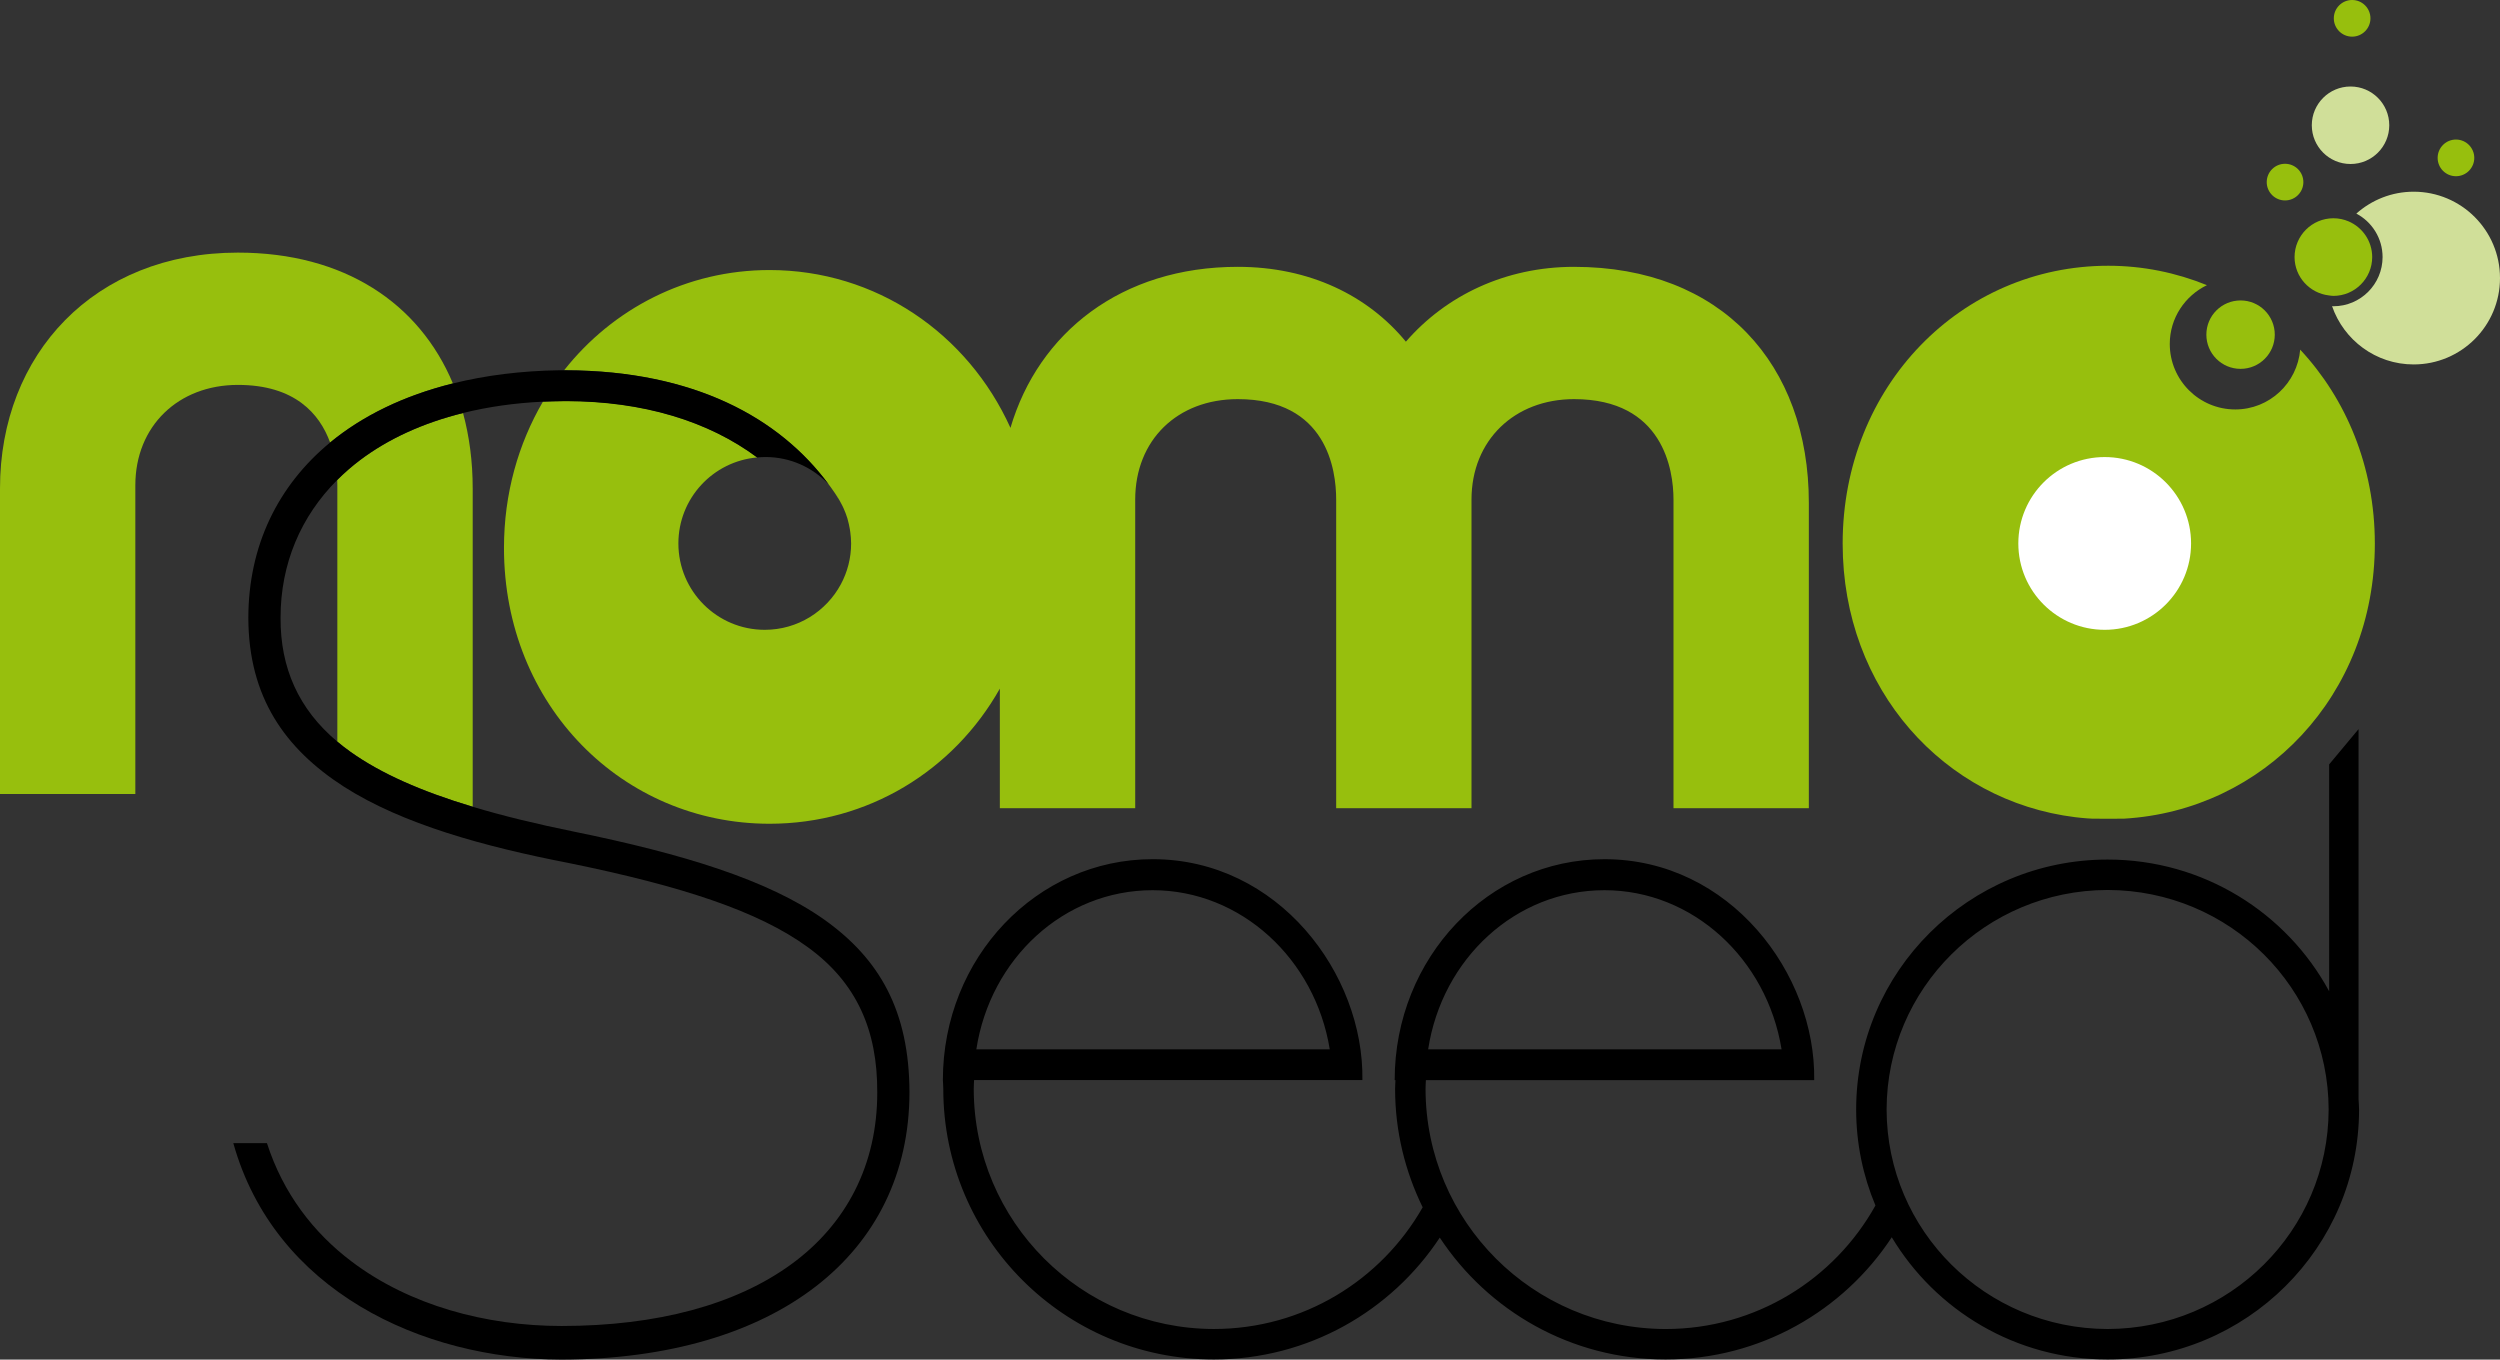
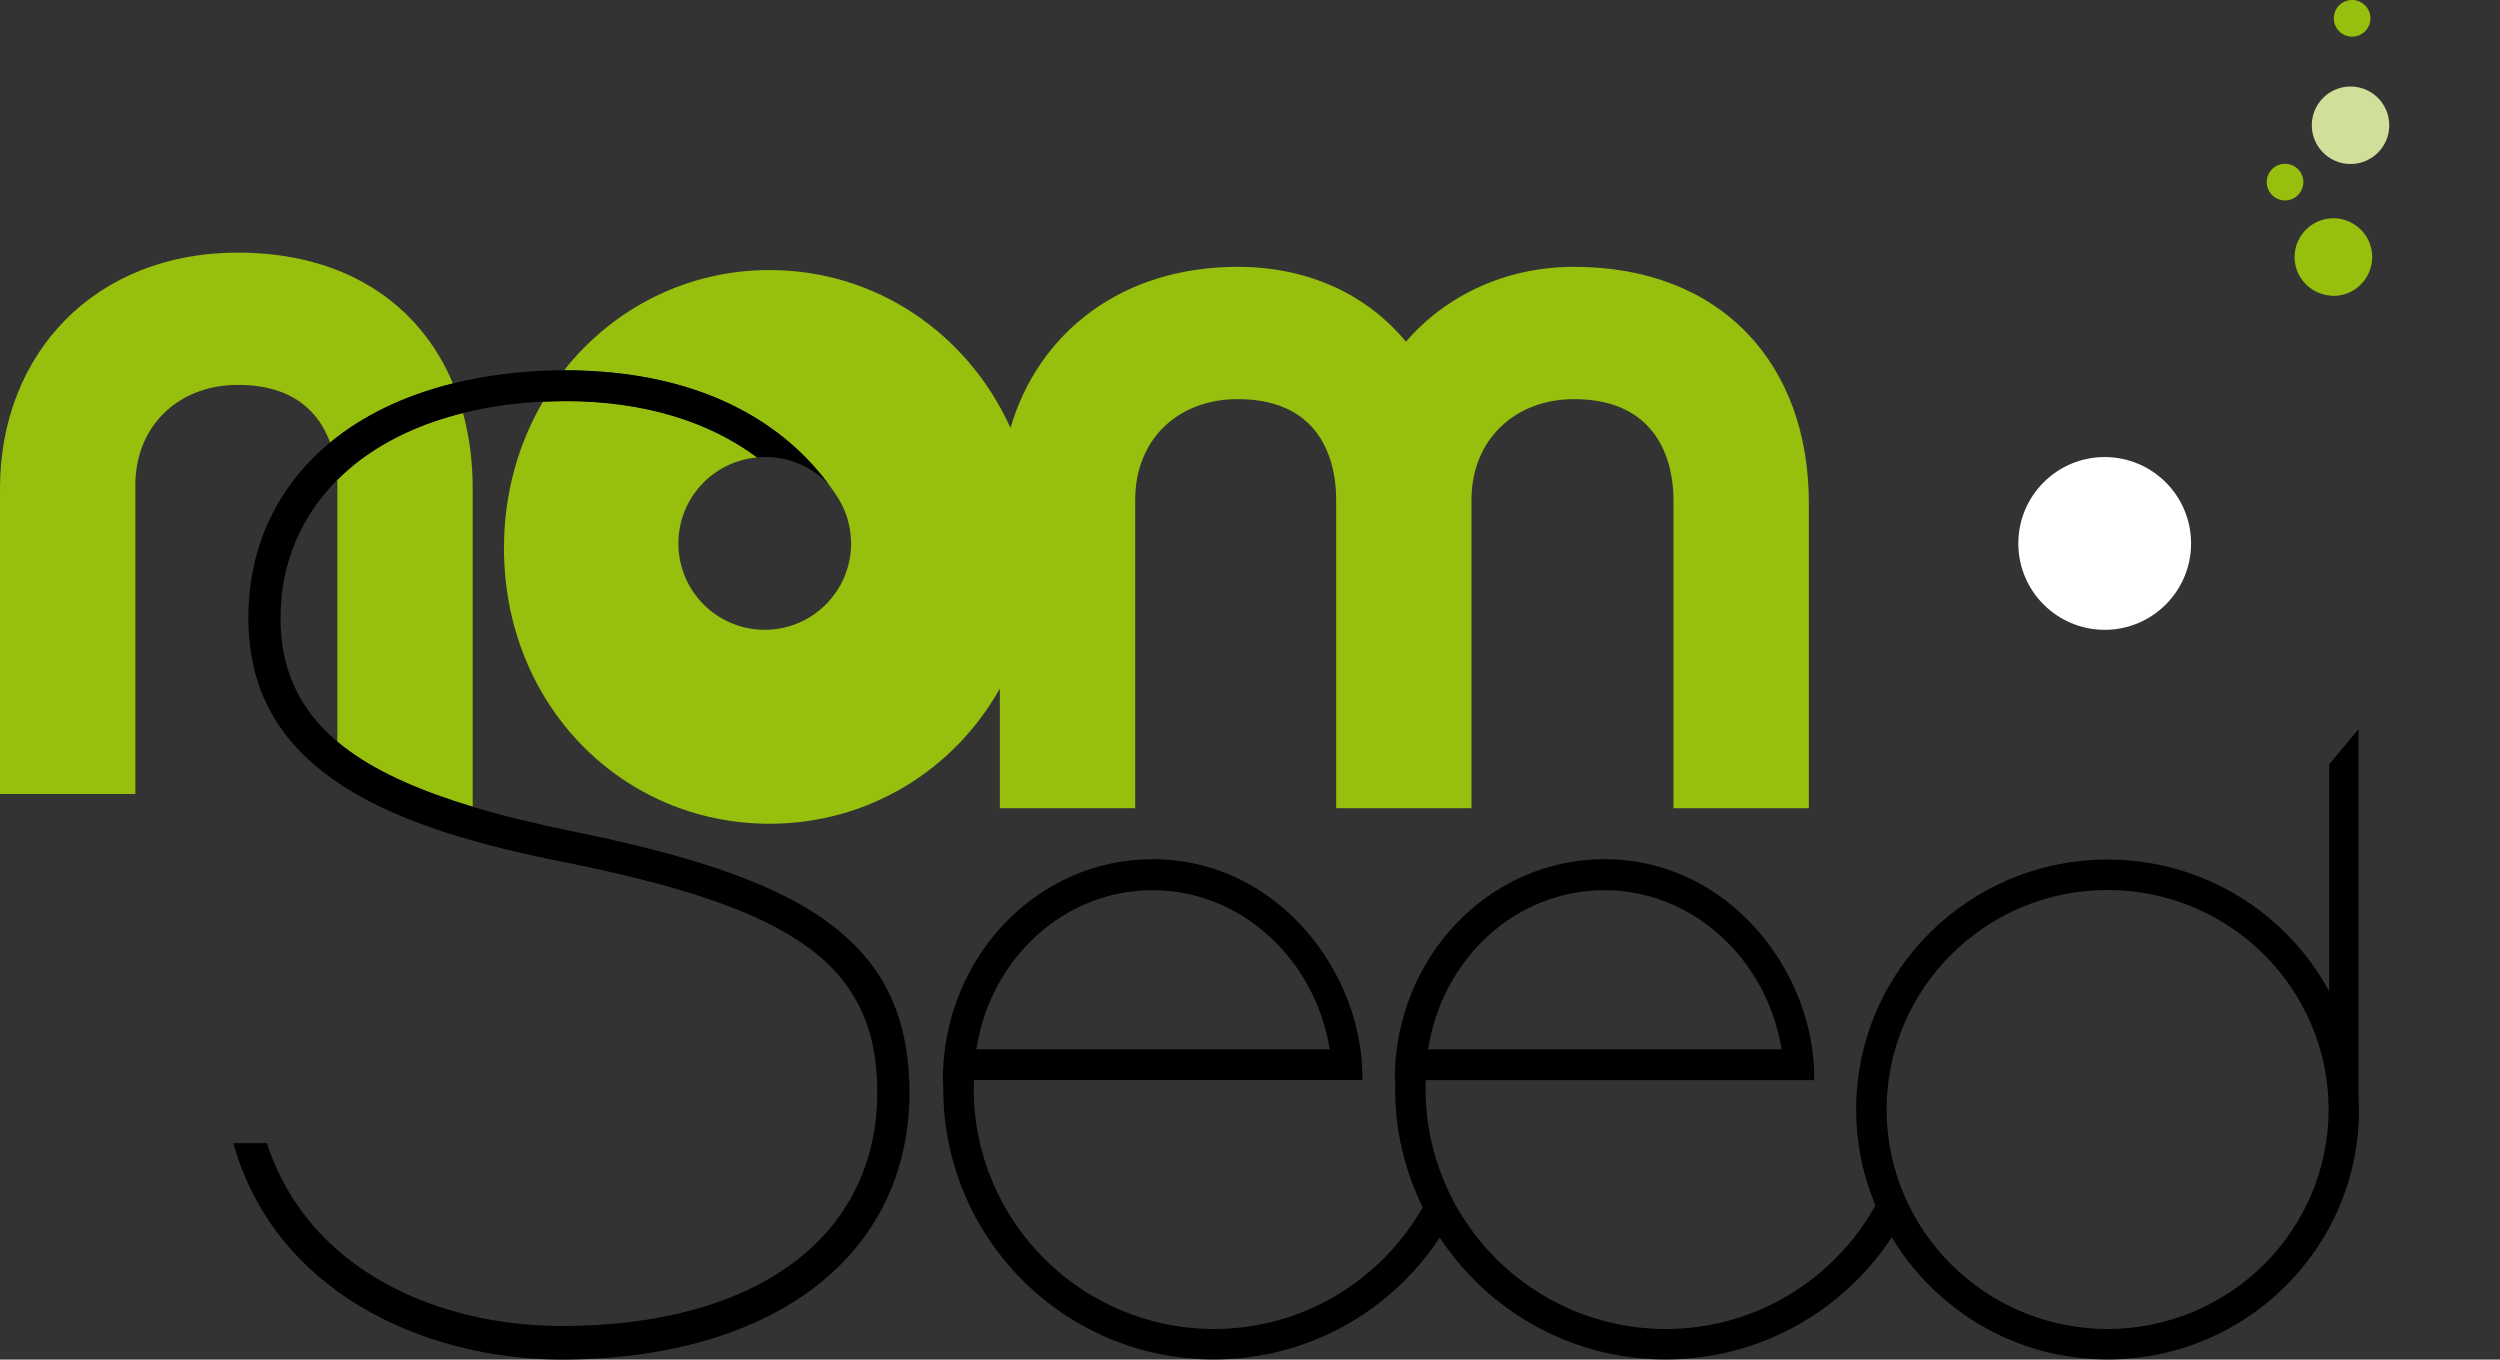
<svg xmlns="http://www.w3.org/2000/svg" xmlns:ns1="http://www.inkscape.org/namespaces/inkscape" xmlns:ns2="http://sodipodi.sourceforge.net/DTD/sodipodi-0.dtd" version="1.1" id="Calque_1" x="0px" y="0px" width="319.132" height="173.559" viewBox="0 0 319.132 173.559" enable-background="new 0 0 912.235 665.622" xml:space="preserve" ns1:version="0.48.0 r9654" ns2:docname="Logo-NomoSeed-Quadri.svg">
  <rect x="0" y="0" width="319.132" height="173.559" fill="#333333" stroke="none" />
  <defs id="defs103" />
  <ns2:namedview pagecolor="#ffffff" bordercolor="#666666" borderopacity="1" objecttolerance="10" gridtolerance="10" guidetolerance="10" ns1:pageopacity="0" ns1:pageshadow="2" ns1:window-width="640" ns1:window-height="480" id="namedview101" showgrid="false" fit-margin-top="0" fit-margin-left="0" fit-margin-right="0" fit-margin-bottom="0" ns1:zoom="2.2181342" ns1:cx="47.132562" ns1:cy="35.248481" ns1:window-x="323" ns1:window-y="83" ns1:window-maximized="0" ns1:current-layer="Calque_1" />
  <g id="g3" transform="translate(-316.287,-212.87)">
    <g id="g5">
-       <path d="m 606.669,255.589 c 0,2.413 -1.954,4.367 -4.367,4.367 -2.413,0 -4.366,-1.954 -4.366,-4.367 0,-2.413 1.953,-4.367 4.366,-4.367 2.413,0 4.367,1.954 4.367,4.367" id="path7" ns1:connector-curvature="0" style="fill:#97bf0d" />
      <path d="m 585.33,382.521 c -15.592,-0.026 -28.184,-12.556 -28.213,-28.019 0.029,-15.468 12.621,-27.996 28.213,-28.024 15.589,0.028 28.185,12.557 28.214,28.024 -0.029,15.464 -12.625,27.993 -28.214,28.019 M 463.427,326.507 c 11.251,0 20.733,8.752 22.608,20.315 H 440.92 c 1.772,-11.563 11.148,-20.315 22.507,-20.315 m 57.675,0 c 11.252,0 20.73,8.752 22.608,20.315 h -45.115 c 1.769,-11.563 11.147,-20.315 22.507,-20.315 m 96.259,-20.558 -3.752,4.497 v 28.962 c -5.419,-10.011 -16.049,-16.814 -28.279,-16.814 -17.72,0 -32.096,14.278 -32.099,31.909 0,4.342 0.88,8.48 2.462,12.251 -5.236,9.403 -15.26,15.768 -26.785,15.768 -16.924,-0.032 -30.617,-13.723 -30.645,-30.646 0,-0.38 0.027,-0.752 0.044,-1.128 h 49.569 c 0.211,-13.547 -10.73,-28.201 -26.775,-28.201 -14.797,0 -26.779,12.573 -26.779,28.201 h 0.097 c -0.011,0.378 -0.044,0.747 -0.044,1.128 0,5.429 1.29,10.544 3.52,15.11 -5.273,9.278 -15.232,15.536 -26.662,15.533 -16.924,-0.03 -30.616,-13.721 -30.645,-30.642 0,-0.382 0.029,-0.752 0.042,-1.13 h 49.572 c 0.209,-13.547 -10.731,-28.201 -26.775,-28.201 -14.798,0 -26.779,12.573 -26.779,28.201 0,0 0.053,0.748 0.053,1.13 0,19.066 15.459,34.528 34.532,34.531 12.054,-0.003 22.665,-6.186 28.845,-15.552 6.175,9.36 16.772,15.551 28.831,15.552 12.076,-0.003 22.698,-6.208 28.869,-15.597 5.604,9.331 15.832,15.597 27.553,15.597 17.719,0 32.092,-14.277 32.098,-31.906 0,-0.438 -0.047,-0.865 -0.066,-1.299 v -47.254 z" id="path9" ns1:connector-curvature="0" />
-       <path d="m 601.623,265.137 c -4.616,0 -8.359,-3.744 -8.359,-8.359 0,-3.314 1.945,-6.154 4.743,-7.506 -3.907,-1.589 -8.15,-2.478 -12.599,-2.478 -18.717,0 -33.901,15.315 -33.901,35.472 0,18.621 12.967,32.857 29.695,34.922 0,0 1.329,0.161 2.183,0.188 0.852,0.025 4.043,-0.002 4.043,-0.002 17.781,-1.045 32.013,-15.685 32.013,-35.108 0,-9.811 -3.647,-18.456 -9.528,-24.764 -0.373,4.27 -3.921,7.635 -8.29,7.635" id="path11" ns1:connector-curvature="0" style="fill:#97bf0d" />
      <g id="g13">
-         <path d="m 624.395,237.342 c -2.811,0 -5.367,1.061 -7.314,2.793 1.989,1.053 3.348,3.143 3.349,5.551 -0.002,3.464 -2.812,6.278 -6.275,6.278 -0.059,0 -0.115,-0.007 -0.173,-0.009 1.49,4.325 5.584,7.437 10.414,7.437 6.091,0 11.023,-4.936 11.023,-11.025 -10e-4,-6.089 -4.934,-11.025 -11.024,-11.025 z" id="path15" ns1:connector-curvature="0" style="fill:#d0df99" />
+         <path d="m 624.395,237.342 z" id="path15" ns1:connector-curvature="0" style="fill:#d0df99" />
        <path d="m 616.093,241.129 c -0.596,-0.255 -1.251,-0.397 -1.939,-0.398 -2.737,0.004 -4.955,2.219 -4.96,4.955 0.005,2.543 1.931,4.614 4.4,4.898 0.187,0.021 0.368,0.057 0.56,0.057 2.734,-0.004 4.946,-2.221 4.952,-4.955 -0.004,-2.047 -1.245,-3.801 -3.013,-4.557 z" id="path17" ns1:connector-curvature="0" style="fill:#97bf0d" />
      </g>
      <path d="m 424.827,280.786 c -0.016,-0.126 -0.036,-0.25 -0.057,-0.373 0.022,0.123 0.041,0.247 0.057,0.373" id="path19" ns1:connector-curvature="0" />
      <path d="m 424.491,279.169 c -0.015,-0.05 -0.024,-0.103 -0.038,-0.154 0.014,0.051 0.024,0.104 0.038,0.154" id="path21" ns1:connector-curvature="0" />
      <path d="m 423.953,277.713 c -0.046,-0.103 -0.098,-0.205 -0.148,-0.307 0.05,0.102 0.102,0.204 0.148,0.307" id="path23" ns1:connector-curvature="0" />
      <path d="m 423.227,276.365 c -0.097,-0.154 -0.193,-0.306 -0.298,-0.452 0.127,0.19 0.245,0.386 0.368,0.578 -0.026,-0.041 -0.045,-0.085 -0.07,-0.126" id="path25" ns1:connector-curvature="0" style="fill:#ffffff" />
      <path d="m 423.437,276.713 c -0.068,-0.118 -0.139,-0.233 -0.21,-0.347 0.025,0.04 0.043,0.084 0.07,0.126 0.046,0.073 0.094,0.147 0.14,0.221" id="path27" ns1:connector-curvature="0" style="fill:#219bd3" />
      <path d="m 424.935,282.243 c 0,-0.496 -0.044,-0.979 -0.107,-1.457 0.063,0.478 0.107,0.961 0.107,1.457" id="path29" ns1:connector-curvature="0" style="fill:#219bd3" />
      <path d="m 424.453,279.016 c -0.138,-0.447 -0.308,-0.88 -0.499,-1.303 0.191,0.423 0.36,0.856 0.499,1.303" id="path31" ns1:connector-curvature="0" style="fill:#219bd3" />
      <path d="m 424.771,280.413 c -0.071,-0.423 -0.161,-0.84 -0.279,-1.244 0.117,0.403 0.208,0.82 0.279,1.244" id="path33" ns1:connector-curvature="0" style="fill:#219bd3" />
-       <path d="m 423.297,276.491 c 0.181,0.298 0.354,0.599 0.509,0.914 -0.116,-0.235 -0.236,-0.467 -0.369,-0.693 -0.046,-0.074 -0.094,-0.148 -0.14,-0.221" id="path35" ns1:connector-curvature="0" style="fill:#219bd3" />
      <path d="m 517.221,246.932 c -8.772,0 -16.361,3.666 -21.468,9.555 -4.845,-5.889 -12.301,-9.555 -21.463,-9.555 -14.83,0 -25.419,8.373 -29.014,20.557 -5.462,-12.088 -17.197,-20.147 -30.756,-20.147 -10.573,0 -20.013,4.921 -26.232,12.807 0.073,-10e-4 0.139,-0.008 0.212,-0.008 17.158,0.048 28.328,6.703 34.429,15.771 0.102,0.151 0.202,0.299 0.298,0.453 0.072,0.115 0.143,0.23 0.21,0.348 0.131,0.226 0.254,0.456 0.37,0.692 0.05,0.102 0.099,0.203 0.146,0.307 0.191,0.423 0.362,0.856 0.499,1.303 0.016,0.05 0.024,0.104 0.039,0.153 0.119,0.405 0.209,0.822 0.28,1.244 0.019,0.123 0.04,0.247 0.057,0.373 0.062,0.479 0.107,0.962 0.107,1.457 0,1.884 -0.476,3.655 -1.307,5.206 -1.859,3.463 -5.513,5.819 -9.719,5.819 -6.088,0 -11.024,-4.936 -11.024,-11.025 0,-5.767 4.426,-10.492 10.066,-10.979 -6.206,-4.634 -14.569,-7.213 -24.451,-7.213 -0.99,0 -1.949,0.049 -2.908,0.094 -3.133,5.37 -4.971,11.721 -4.971,18.67 0,20.158 15.184,35.209 33.899,35.209 12.52,0 23.492,-6.755 29.4,-17.247 v 15.266 h 17.279 v -39.398 c 0,-7.59 5.366,-12.825 13.091,-12.825 11.384,0 12.564,9.031 12.564,12.825 v 39.398 h 17.274 v -39.398 c 0,-7.59 5.498,-12.825 13.092,-12.825 11.386,0 12.694,9.031 12.694,12.825 v 39.398 h 17.276 v -39.004 c 10e-4,-17.671 -11.122,-30.106 -29.969,-30.106" id="path57" ns1:connector-curvature="0" style="fill:#97bf0d" />
      <path d="m 584.957,271.215 c -6.09,0 -11.025,4.937 -11.025,11.027 0,6.089 4.936,11.026 11.025,11.026 6.088,0 11.027,-4.937 11.027,-11.026 0,-6.09 -4.939,-11.027 -11.027,-11.027" id="path59" ns1:connector-curvature="0" style="fill:#ffffff" />
    </g>
    <g id="g61">
      <g id="g63">
        <g id="g65">
          <g id="g67">
            <path d="m 616.34,233.805 c 2.732,0 4.943,-2.216 4.943,-4.945 0,-2.732 -2.211,-4.947 -4.943,-4.947 -2.732,0 -4.945,2.215 -4.945,4.947 0,2.729 2.212,4.945 4.945,4.945" id="path69" ns1:connector-curvature="0" style="fill:#d0df99" />
          </g>
        </g>
      </g>
-       <path d="m 629.797,235.365 c 1.293,0 2.339,-1.05 2.339,-2.34 0,-1.29 -1.046,-2.341 -2.339,-2.341 -1.293,0 -2.338,1.051 -2.338,2.341 0,1.29 1.045,2.34 2.338,2.34" id="path71" ns1:connector-curvature="0" style="fill:#97bf0d" />
      <path d="m 616.543,217.549 c 1.291,0 2.338,-1.049 2.338,-2.339 0,-1.293 -1.047,-2.34 -2.338,-2.34 -1.291,0 -2.338,1.047 -2.338,2.34 0,1.29 1.047,2.339 2.338,2.339" id="path73" ns1:connector-curvature="0" style="fill:#97bf0d" />
      <path d="m 610.318,236.118 c 0,-1.293 -1.046,-2.34 -2.338,-2.34 -1.291,0 -2.338,1.047 -2.338,2.34 0,1.29 1.047,2.339 2.338,2.339 1.292,0 2.338,-1.049 2.338,-2.339" id="path75" ns1:connector-curvature="0" style="fill:#97bf0d" />
      <g id="g83">
        <path d="m 359.335,274.143 c 0.01,0.243 0.015,0.474 0.015,0.687 v 32.714 c 0.54,0.452 1.103,0.896 1.706,1.321 3.863,2.744 8.992,5.015 15.572,6.992 v -40.633 c 0,-3.425 -0.423,-6.65 -1.234,-9.629 -5.102,1.266 -9.543,3.296 -13.146,6.012 -1.047,0.786 -2.014,1.636 -2.913,2.536 z" id="path85" ns1:connector-curvature="0" style="fill:#97bf0d" />
        <path d="m 346.653,245.117 c -18.325,0 -30.366,12.959 -30.366,30.106 v 39.006 h 17.276 v -39.4 c 0,-7.59 5.5,-12.825 13.09,-12.825 7.286,0 10.443,3.697 11.774,7.354 4.154,-3.424 9.443,-5.994 15.675,-7.541 -4.285,-10.232 -13.859,-16.7 -27.449,-16.7 z" id="path87" ns1:connector-curvature="0" style="fill:#97bf0d" />
        <path d="m 421.453,330.224 c -7.192,-5.062 -17.981,-8.344 -31.777,-11.169 -4.874,-0.989 -9.208,-2.044 -13.049,-3.199 -6.58,-1.977 -11.708,-4.248 -15.572,-6.992 -0.603,-0.425 -1.166,-0.869 -1.706,-1.321 -4.956,-4.151 -7.28,-9.432 -7.247,-15.798 -0.012,-6.929 2.611,-12.98 7.232,-17.603 0.899,-0.899 1.866,-1.75 2.912,-2.537 3.603,-2.716 8.044,-4.746 13.146,-6.012 3.16,-0.784 6.57,-1.277 10.199,-1.448 l 0.002,-0.004 c 0.012,0.006 1.943,-0.06 2.932,-0.06 9.862,0 18.207,2.569 24.411,7.185 0.354,-0.034 0.713,-0.054 1.075,-0.054 3.177,0 6.033,1.343 8.054,3.483 -6.27,-8.485 -17.176,-14.513 -33.54,-14.558 -0.066,0 -0.229,0.006 -0.247,0 h 0.009 c -0.018,0 -0.52,-0.008 -0.566,-0.003 -4.922,0.07 -9.476,0.653 -13.62,1.682 -6.232,1.547 -11.521,4.116 -15.675,7.541 -6.677,5.504 -10.429,13.204 -10.439,22.388 0.029,10.156 4.699,16.71 12.195,21.545 7.504,4.796 17.863,7.639 28.74,9.754 14.451,2.95 24.175,6.148 30.45,10.714 6.305,4.551 8.935,10.676 8.898,18.552 0.018,9.228 -3.939,16.829 -10.98,21.951 -7.044,5.135 -17.07,7.872 -29.326,7.875 -9.634,-0.003 -19.385,-2.622 -26.807,-8.242 -4.895,-3.697 -8.742,-8.736 -10.793,-15.098 h -4.294 c 5.257,18.785 23.974,27.577 41.894,27.633 27.36,-0.09 44.389,-13.442 44.42,-34.119 -0.033,-10.348 -3.763,-17.006 -10.931,-22.086 z" id="path89" ns1:connector-curvature="0" />
      </g>
    </g>
  </g>
</svg>